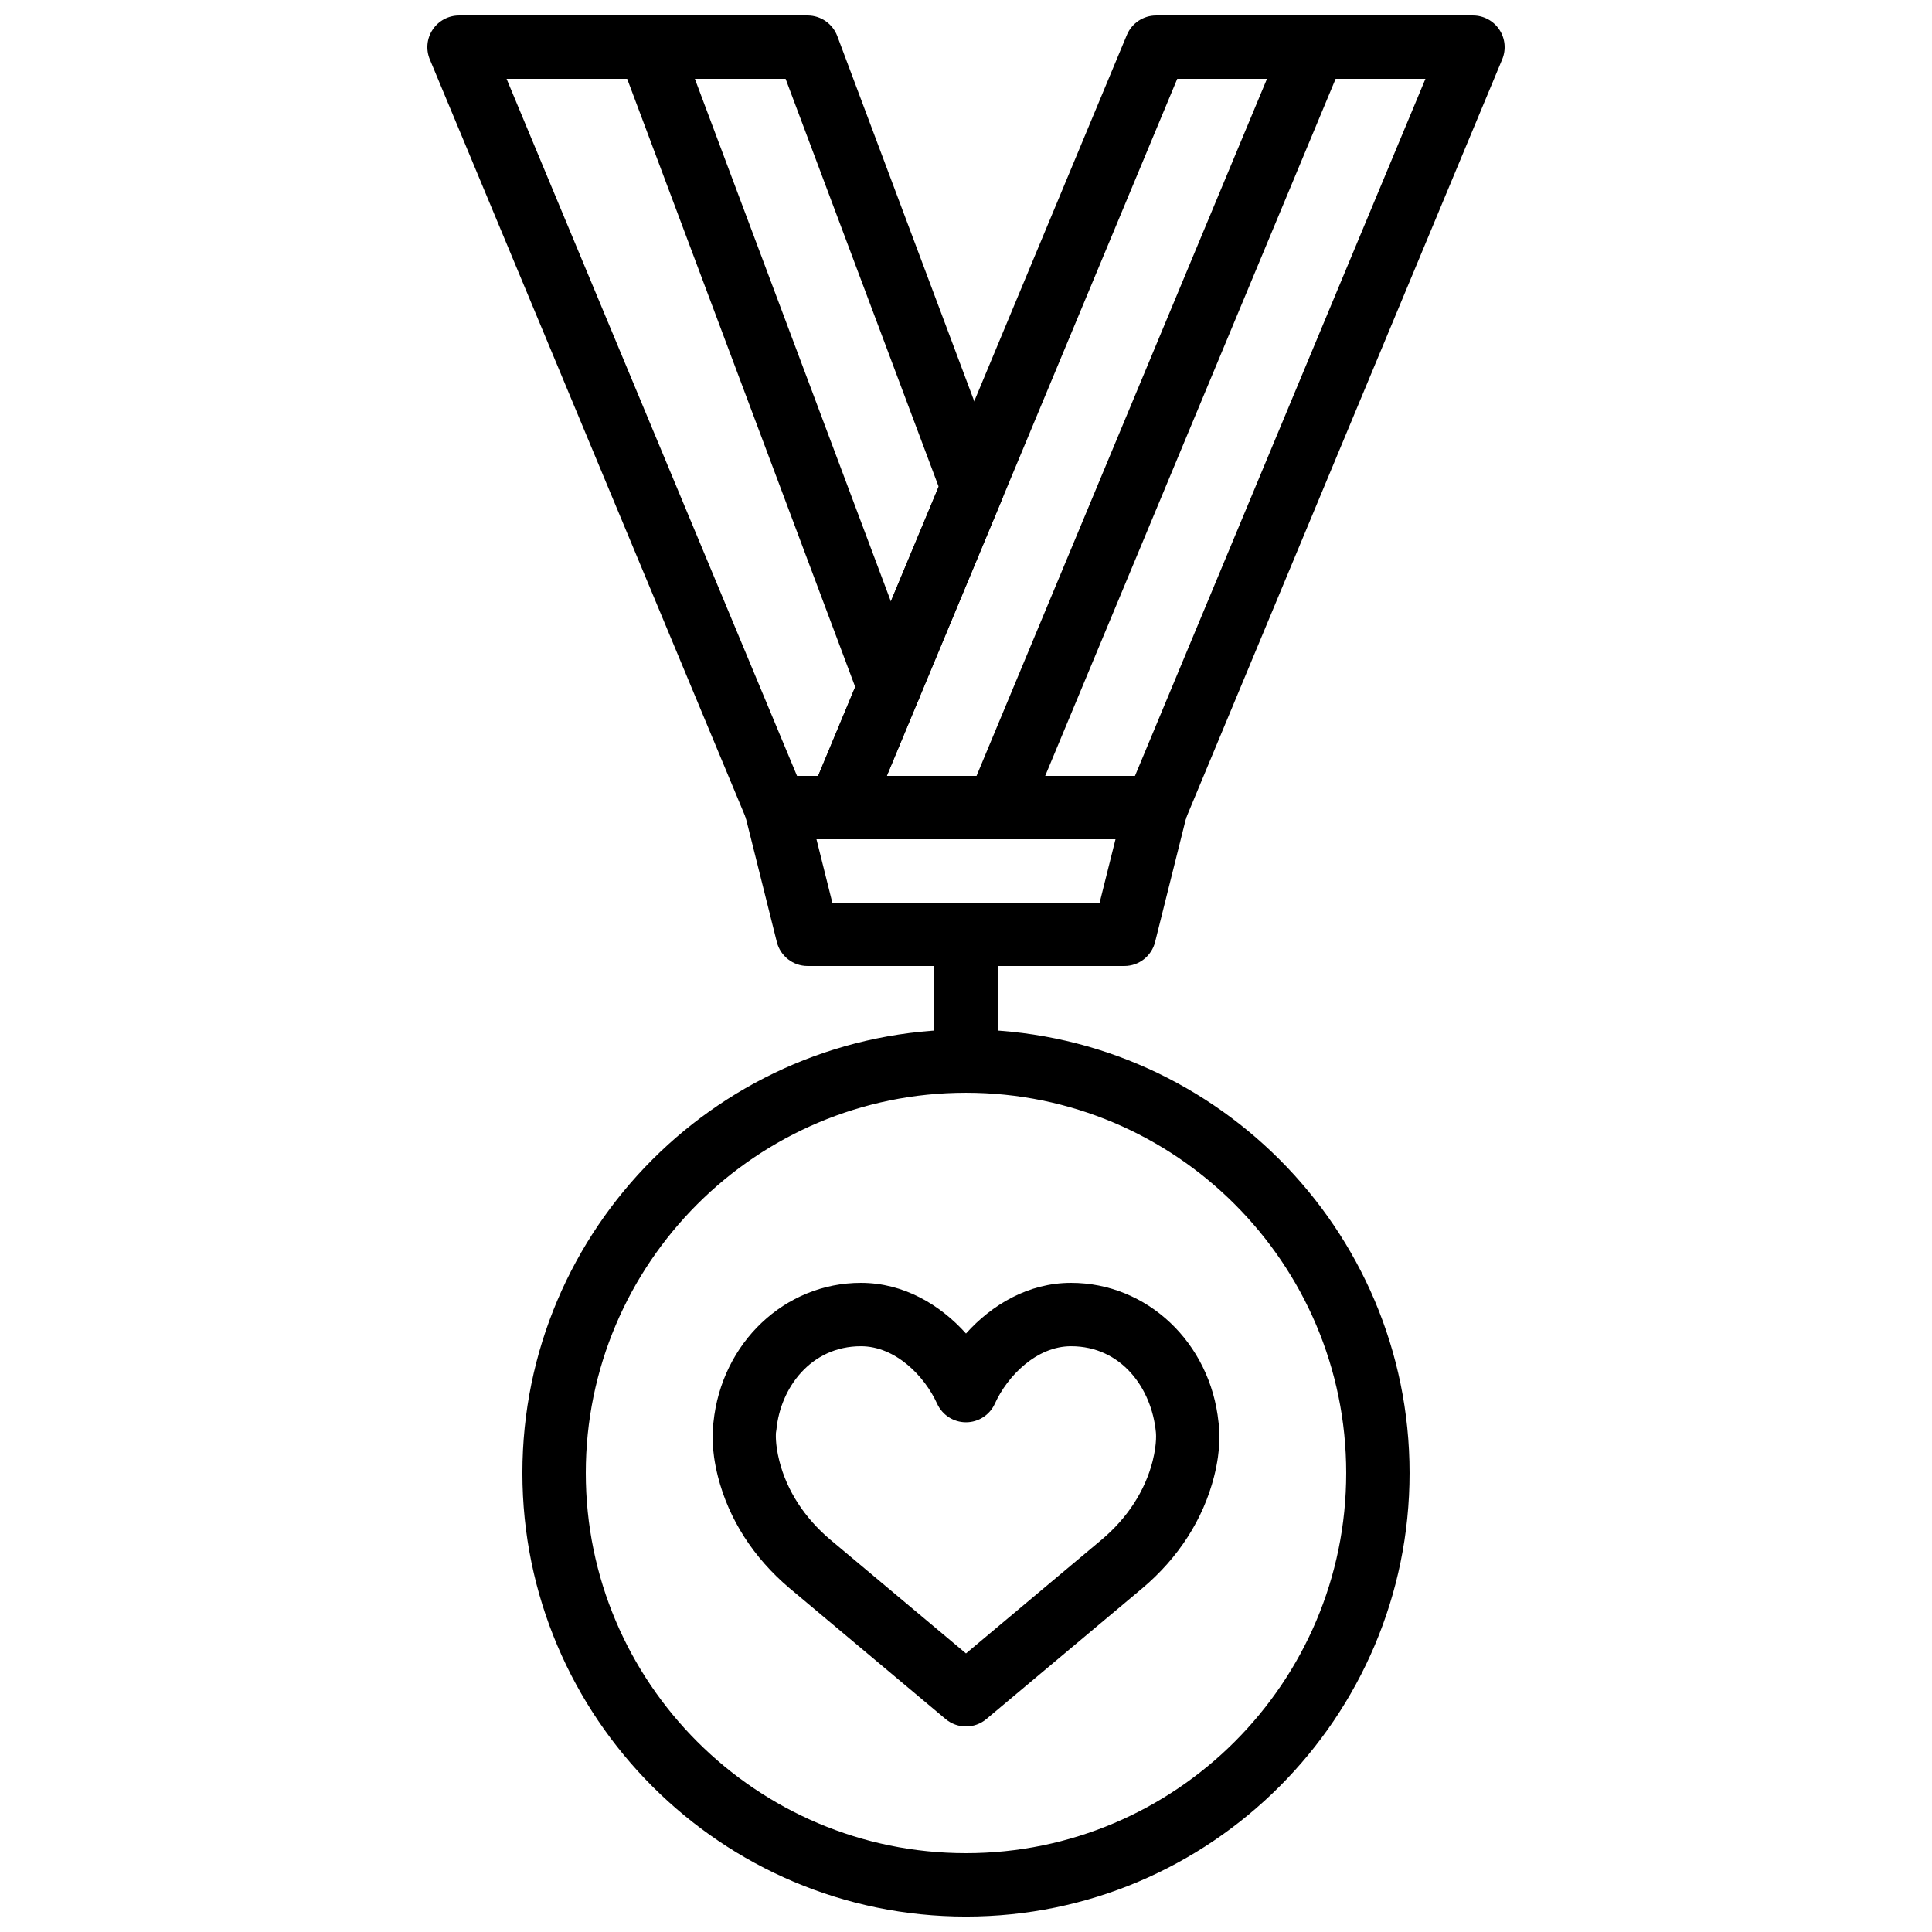
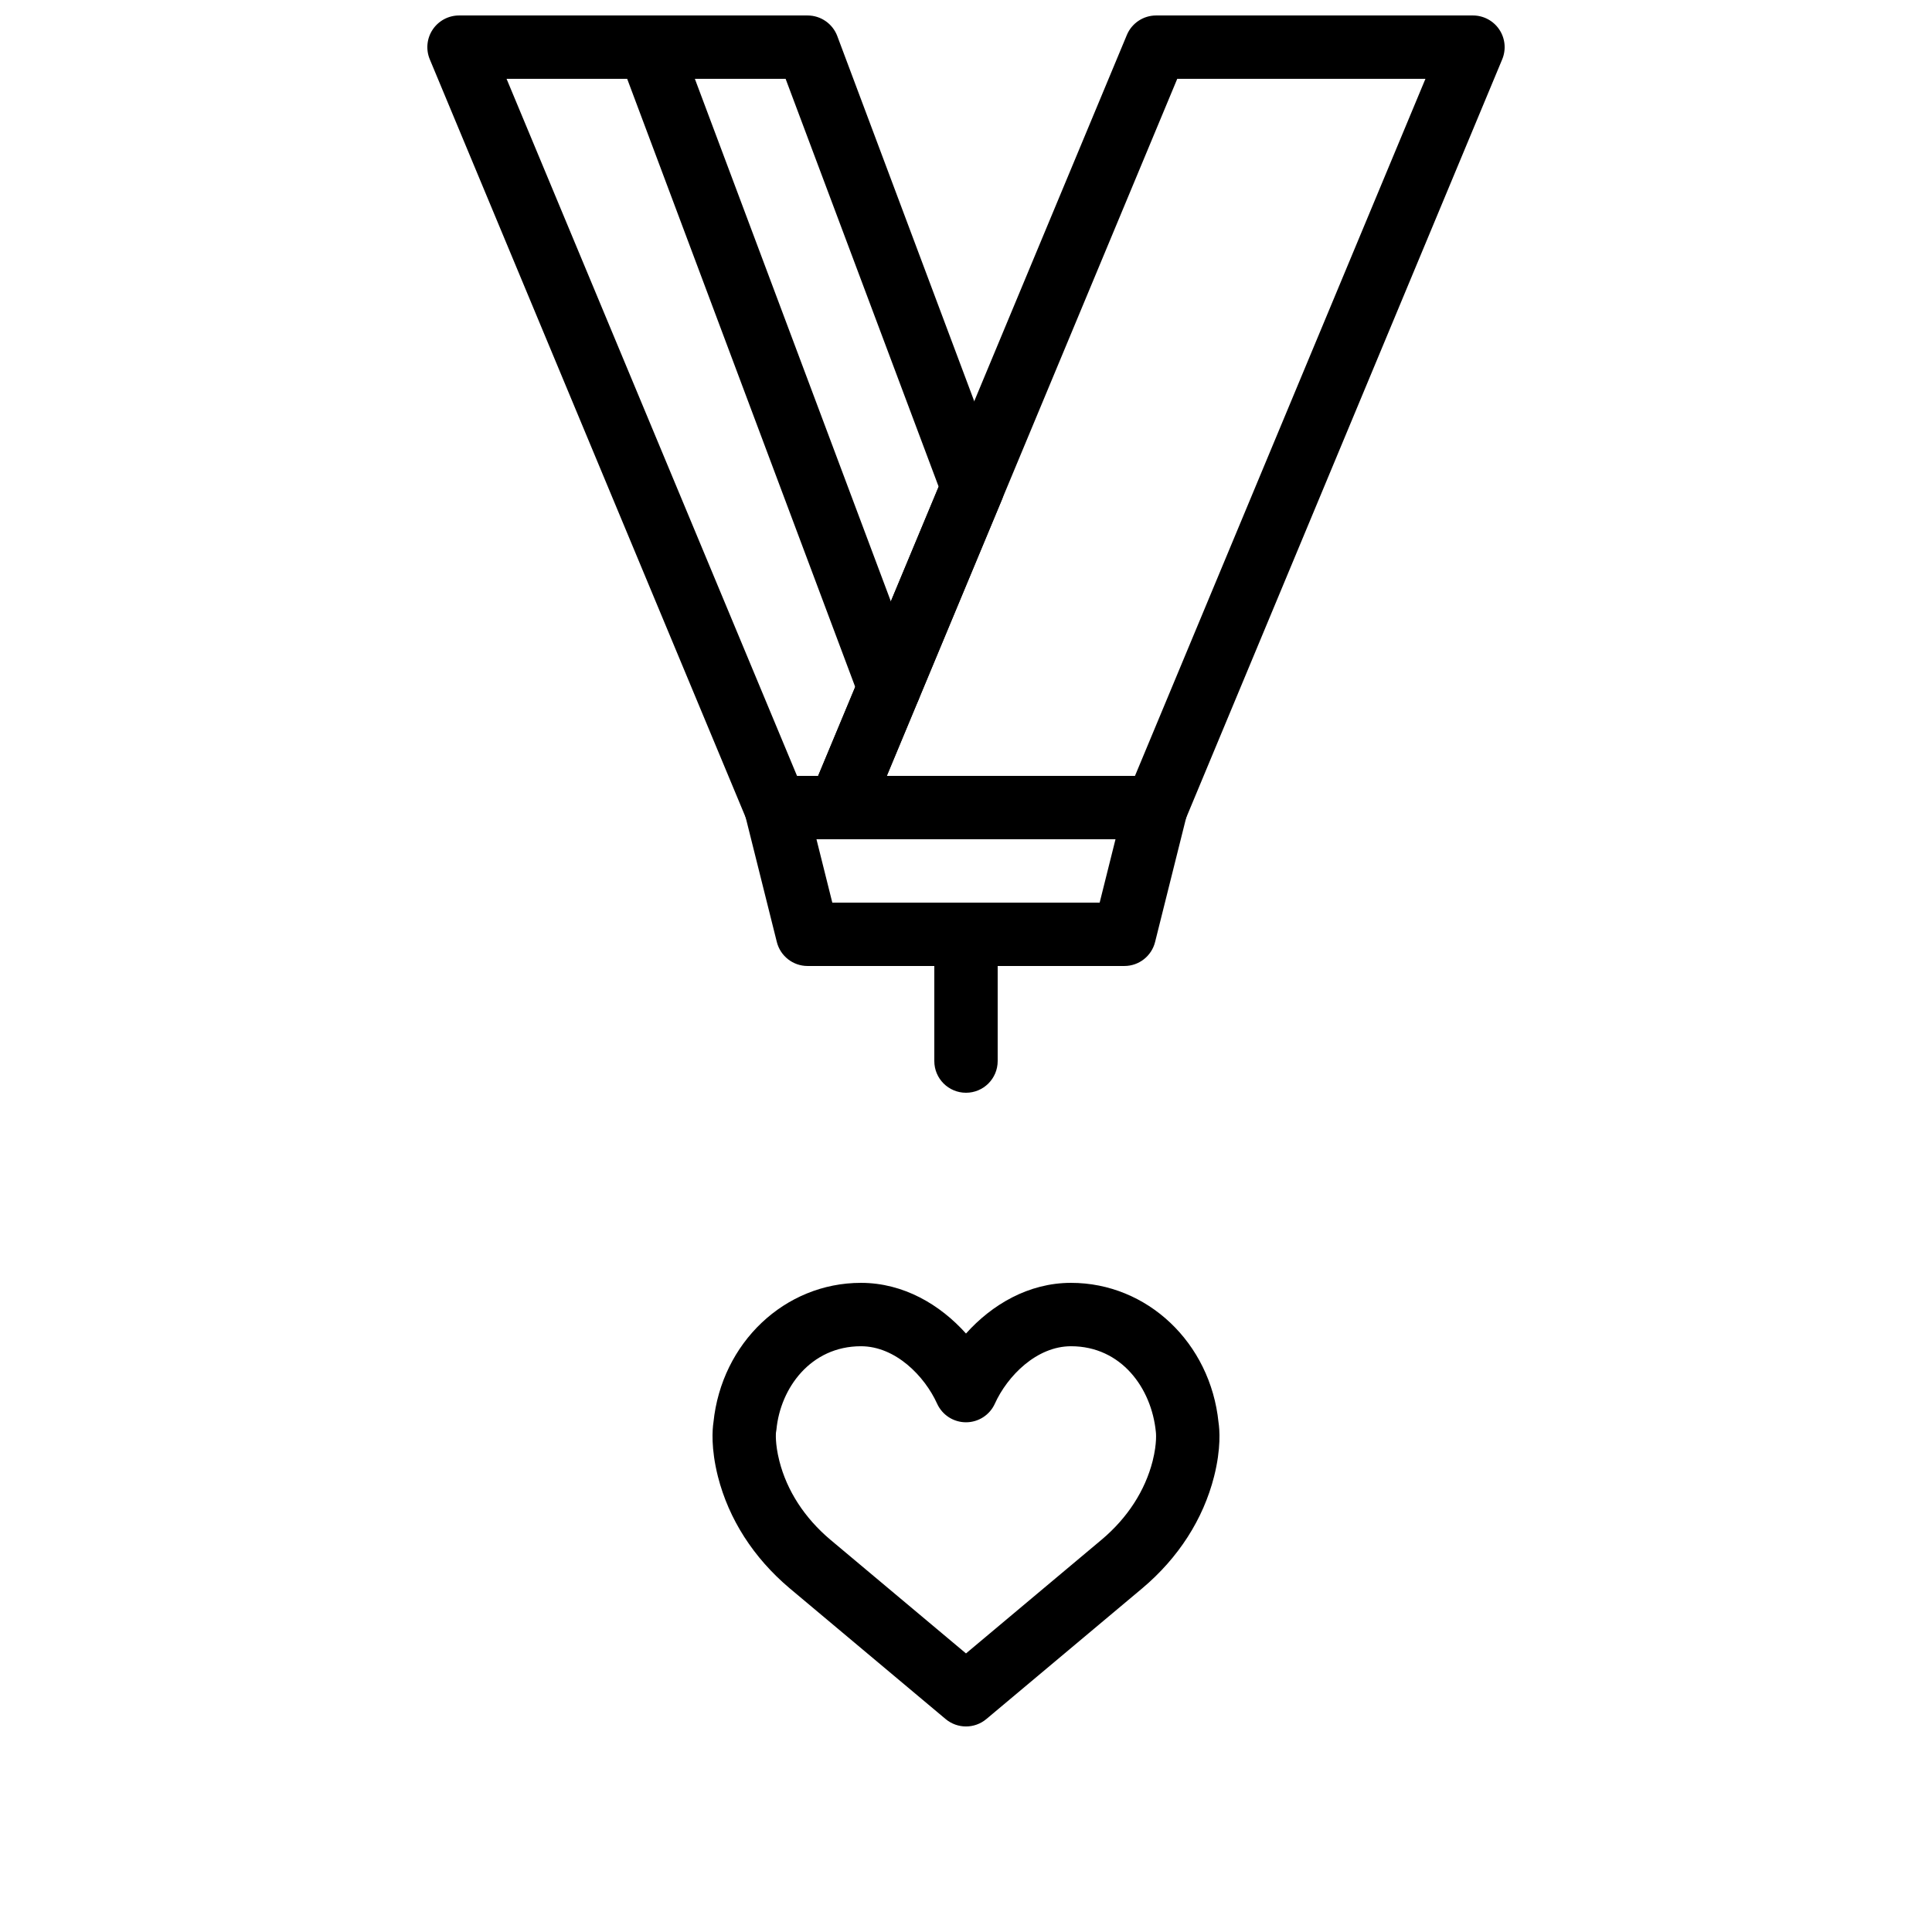
<svg xmlns="http://www.w3.org/2000/svg" width="800px" height="800px" version="1.1" viewBox="144 144 512 512">
  <defs>
    <clipPath id="e">
      <path d="m358 148.09h185v218.91h-185z" />
    </clipPath>
    <clipPath id="d">
      <path d="m282 416h236v235.9h-236z" />
    </clipPath>
    <clipPath id="c">
      <path d="m257 148.09h154v218.91h-154z" />
    </clipPath>
    <clipPath id="b">
-       <path d="m399 148.09h102v218.91h-102z" />
-     </clipPath>
+       </clipPath>
    <clipPath id="a">
      <path d="m307 148.09h82v186.91h-82z" />
    </clipPath>
  </defs>
  <path d="m364.57 383.2h70.852l4.199-16.793h-79.25zm77.41 16.797h-83.969c-3.856 0-7.211-2.629-8.145-6.367l-8.398-33.586c-0.629-2.512-0.066-5.164 1.531-7.195 1.586-2.043 4.027-3.234 6.617-3.234h100.76c2.574 0 5.019 1.191 6.613 3.234 1.59 2.031 2.16 4.684 1.523 7.195l-8.398 33.586c-0.934 3.738-4.281 6.367-8.137 6.367z" fill-rule="evenodd" />
  <g clip-path="url(#e)">
    <path d="m379.01 349.62h65.77l76.977-184.73h-65.773zm71.371 16.793h-83.969c-2.805 0-5.422-1.402-6.984-3.734-1.562-2.344-1.848-5.301-0.766-7.894l83.969-201.52c1.301-3.125 4.367-5.164 7.75-5.164h83.969c2.805 0 5.426 1.402 6.984 3.738 1.562 2.34 1.848 5.297 0.766 7.891l-83.969 201.52c-1.301 3.125-4.367 5.164-7.75 5.164z" fill-rule="evenodd" />
  </g>
  <path d="m400 433.59c-4.644 0-8.398-3.754-8.398-8.398v-33.586c0-4.644 3.754-8.398 8.398-8.398 4.641 0 8.395 3.754 8.395 8.398v33.586c0 4.644-3.754 8.398-8.395 8.398" fill-rule="evenodd" />
  <g clip-path="url(#d)">
-     <path d="m400 433.59c-55.562 0-100.76 45.199-100.76 100.76s45.199 100.76 100.76 100.76c55.559 0 100.76-45.199 100.76-100.76s-45.203-100.76-100.76-100.76m0 218.32c-64.824 0-117.56-52.73-117.56-117.55 0-64.824 52.734-117.55 117.56-117.55 64.82 0 117.55 52.73 117.55 117.55 0 64.824-52.734 117.55-117.55 117.55" fill-rule="evenodd" />
-   </g>
+     </g>
  <g clip-path="url(#c)">
    <path d="m355.22 349.62h5.59l31.945-76.637-40.559-108.09h-73.949zm11.191 16.793h-16.793c-3.383 0-6.449-2.039-7.75-5.164l-83.969-201.52c-1.082-2.594-0.797-5.551 0.766-7.891 1.562-2.336 4.18-3.738 6.984-3.738h92.367c3.5 0 6.633 2.176 7.867 5.441l43.754 116.66c0.75 2 0.707 4.215-0.109 6.18l-35.367 84.875c-1.301 3.125-4.363 5.164-7.75 5.164z" fill-rule="evenodd" />
  </g>
  <g clip-path="url(#b)">
    <path d="m408.39 366.41c-1.082 0-2.176-0.199-3.231-0.645-4.285-1.781-6.309-6.703-4.519-10.984l83.969-201.52c1.789-4.281 6.727-6.297 10.984-4.516 4.281 1.777 6.305 6.699 4.516 10.98l-83.969 201.52c-1.344 3.227-4.457 5.164-7.75 5.164" fill-rule="evenodd" />
  </g>
  <g clip-path="url(#a)">
    <path d="m379.67 334.59c-3.394 0-6.602-2.074-7.867-5.441l-63.641-169.71c-1.621-4.348 0.578-9.188 4.91-10.816 4.352-1.609 9.188 0.562 10.816 4.914l63.648 169.7c1.621 4.352-0.578 9.188-4.914 10.824-0.98 0.352-1.973 0.527-2.953 0.527" fill-rule="evenodd" />
  </g>
  <path d="m349.63 523.72c0.02 0-0.293 2.715 0.91 7.465 1.996 7.852 6.656 15.066 13.5 20.844l35.957 30.145 35.98-30.172c6.816-5.742 11.477-12.945 13.484-20.816 1.234-4.918 0.855-7.656 0.855-7.691-1.141-11.629-9.16-22.727-22.484-22.727-9.129 0-16.863 7.883-20.188 15.223-1.359 3.004-4.352 4.93-7.648 4.93-3.301 0-6.289-1.926-7.652-4.93-3.324-7.34-11.051-15.223-20.184-15.223-13.328 0-21.348 11.098-22.395 22.066-0.027 0.301-0.078 0.594-0.137 0.898zm50.367 77.809c-1.914 0-3.84-0.656-5.402-1.965l-41.371-34.688c-9.555-8.078-16.094-18.289-18.965-29.566-1.898-7.531-1.465-12.555-1.188-14.375 2.16-21.102 18.902-36.965 39.09-36.965 11.301 0 21.008 5.805 27.836 13.43 6.832-7.625 16.531-13.43 27.836-13.43 20.184 0 36.926 15.863 39.086 36.965 0.277 1.82 0.723 6.844-1.184 14.375-2.871 11.293-9.422 21.504-18.953 29.547l-41.387 34.707c-1.562 1.309-3.477 1.965-5.398 1.965z" fill-rule="evenodd" />
</svg>